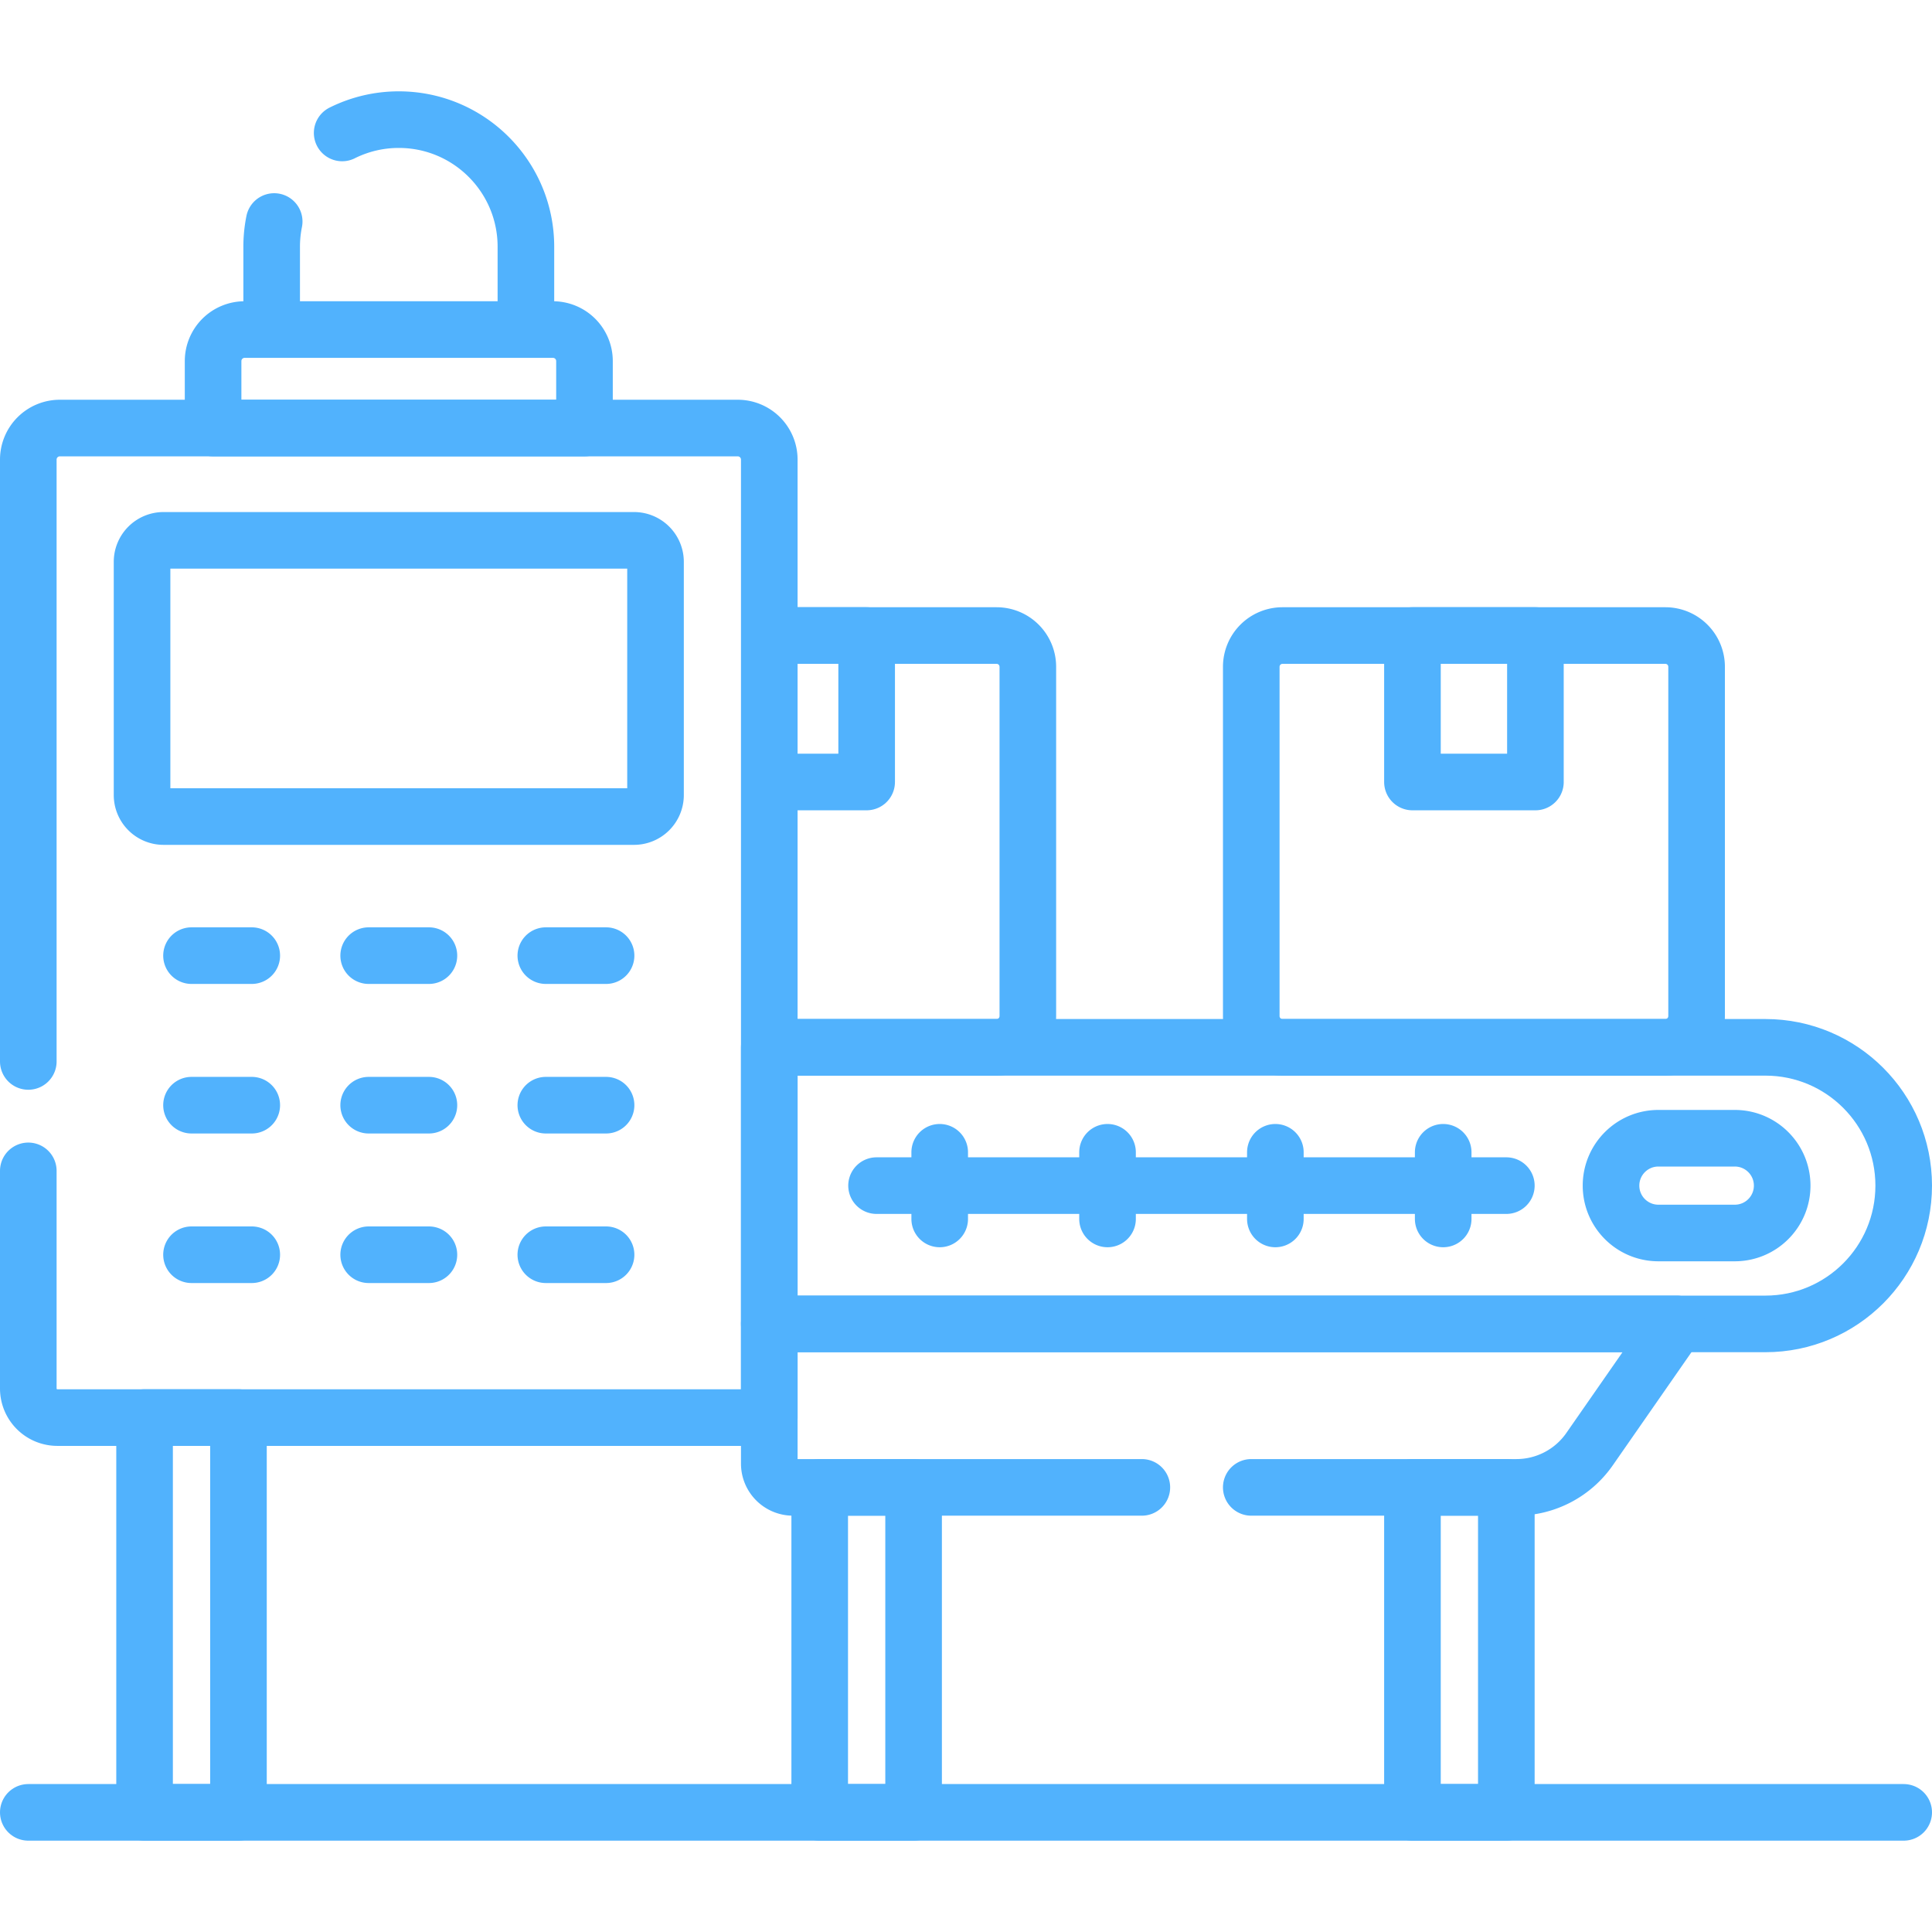
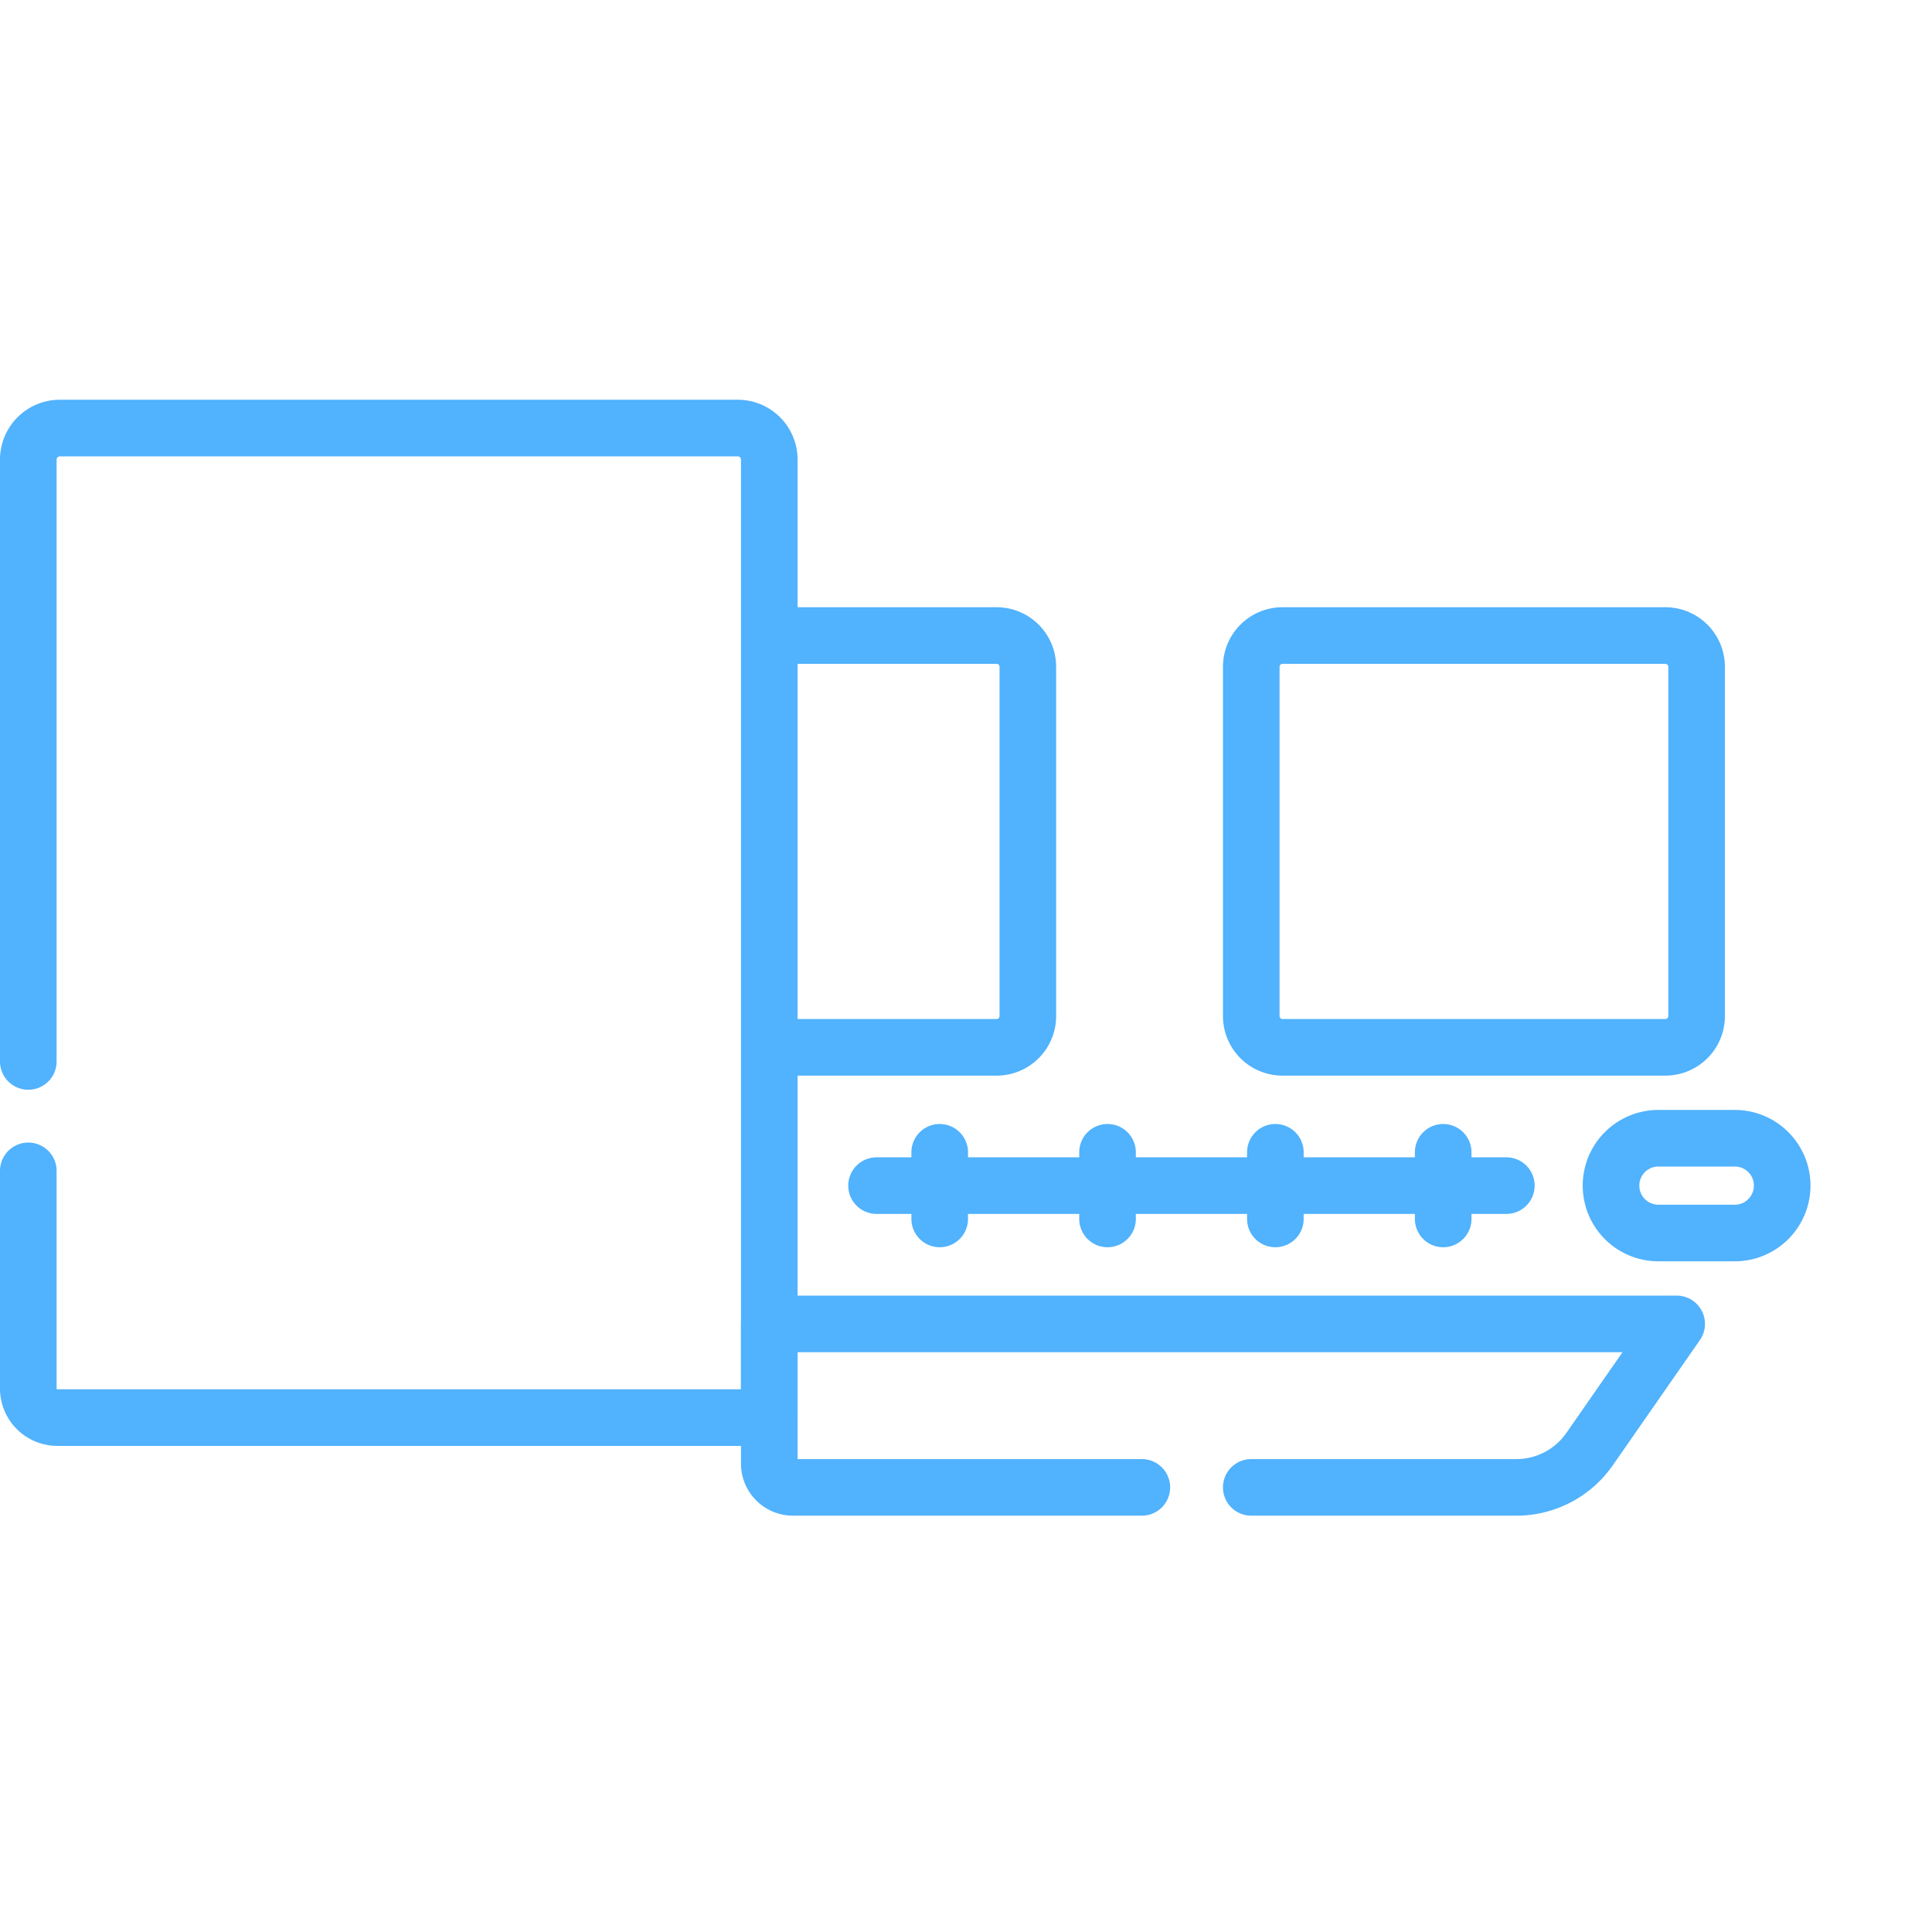
<svg xmlns="http://www.w3.org/2000/svg" width="512" height="512" x="0" y="0" viewBox="0 0 512 512" style="enable-background:new 0 0 512 512" xml:space="preserve" class="">
  <g>
    <path d="M205.433 168.425h58.673a8.282 8.282 0 0 1 8.282 8.282v92.565a8.282 8.282 0 0 1-8.282 8.282h-58.673" style="stroke-width:15;stroke-linecap:round;stroke-linejoin:round;stroke-miterlimit:10;" fill="none" stroke="#51b2fd" stroke-width="15" stroke-linecap="round" stroke-linejoin="round" stroke-miterlimit="10" data-original="#000000" opacity="1" class="" />
-     <path d="M205.433 168.425h24.239v38.813h-24.239M7.5 480.294h497M467.852 350.849H203.867v-73.295h263.985c20.24 0 36.648 16.408 36.648 36.648v0c0 20.239-16.408 36.647-36.648 36.647z" style="stroke-width:15;stroke-linecap:round;stroke-linejoin:round;stroke-miterlimit:10;" fill="none" stroke="#51b2fd" stroke-width="15" stroke-linecap="round" stroke-linejoin="round" stroke-miterlimit="10" data-original="#000000" opacity="1" class="" />
    <path d="M459.741 326.756h-20.248c-6.934 0-12.555-5.621-12.555-12.555v0c0-6.934 5.621-12.555 12.555-12.555h20.248c6.934 0 12.555 5.621 12.555 12.555v0c0 6.934-5.621 12.555-12.555 12.555zM399.195 314.201H232.296M249.03 305.37v17.661M293.507 305.37v17.661M337.984 305.37v17.661M382.461 305.37v17.661M441.335 277.553H339.88a8.282 8.282 0 0 1-8.282-8.282v-92.565a8.282 8.282 0 0 1 8.282-8.282h101.455a8.282 8.282 0 0 1 8.282 8.282v92.565a8.282 8.282 0 0 1-8.282 8.282z" style="stroke-width:15;stroke-linecap:round;stroke-linejoin:round;stroke-miterlimit:10;" fill="none" stroke="#51b2fd" stroke-width="15" stroke-linecap="round" stroke-linejoin="round" stroke-miterlimit="10" data-original="#000000" opacity="1" class="" />
-     <path d="M374.314 168.425h32.587v38.813h-32.587zM374.314 394.17h24.881v86.124h-24.881zM217.232 394.17h24.881v86.124h-24.881zM38.314 375.674h24.881v104.619H38.314zM168.017 216.396H43.35a5.703 5.703 0 0 1-5.703-5.703V148.9a5.703 5.703 0 0 1 5.703-5.703h124.667a5.703 5.703 0 0 1 5.703 5.703v61.792a5.703 5.703 0 0 1-5.703 5.704zM154.895 113.436H56.472V95.693a8.358 8.358 0 0 1 8.358-8.358h81.706a8.358 8.358 0 0 1 8.358 8.358v17.743zM72.662 58.705a33.804 33.804 0 0 0-.667 6.689v21.94h67.376v-21.94c0-18.605-15.083-33.688-33.688-33.688h0a33.54 33.54 0 0 0-15.006 3.527M50.754 253.252h15.964M97.702 253.252h15.963M144.649 253.252h15.963M50.754 292.885h15.964M97.702 292.885h15.963M144.649 292.885h15.963M50.754 332.518h15.964M97.702 332.518h15.963M144.649 332.518h15.963" style="stroke-width:15;stroke-linecap:round;stroke-linejoin:round;stroke-miterlimit:10;" fill="none" stroke="#51b2fd" stroke-width="15" stroke-linecap="round" stroke-linejoin="round" stroke-miterlimit="10" data-original="#000000" opacity="1" class="" />
    <path d="M331.599 394.17h70.264a23.615 23.615 0 0 0 19.39-10.134l23.079-33.187H203.867v37.033a6.288 6.288 0 0 0 6.288 6.288h92.444" style="stroke-width:15;stroke-linecap:round;stroke-linejoin:round;stroke-miterlimit:10;" fill="none" stroke="#51b2fd" stroke-width="15" stroke-linecap="round" stroke-linejoin="round" stroke-miterlimit="10" data-original="#000000" opacity="1" class="" />
    <path d="M7.5 310.294v57.68a7.701 7.701 0 0 0 7.701 7.701h188.666V121.797a8.36 8.36 0 0 0-8.361-8.361H15.861a8.36 8.36 0 0 0-8.361 8.361v159.497" style="stroke-width:15;stroke-linecap:round;stroke-linejoin:round;stroke-miterlimit:10;" fill="none" stroke="#51b2fd" stroke-width="15" stroke-linecap="round" stroke-linejoin="round" stroke-miterlimit="10" data-original="#000000" opacity="1" class="" />
  </g>
</svg>